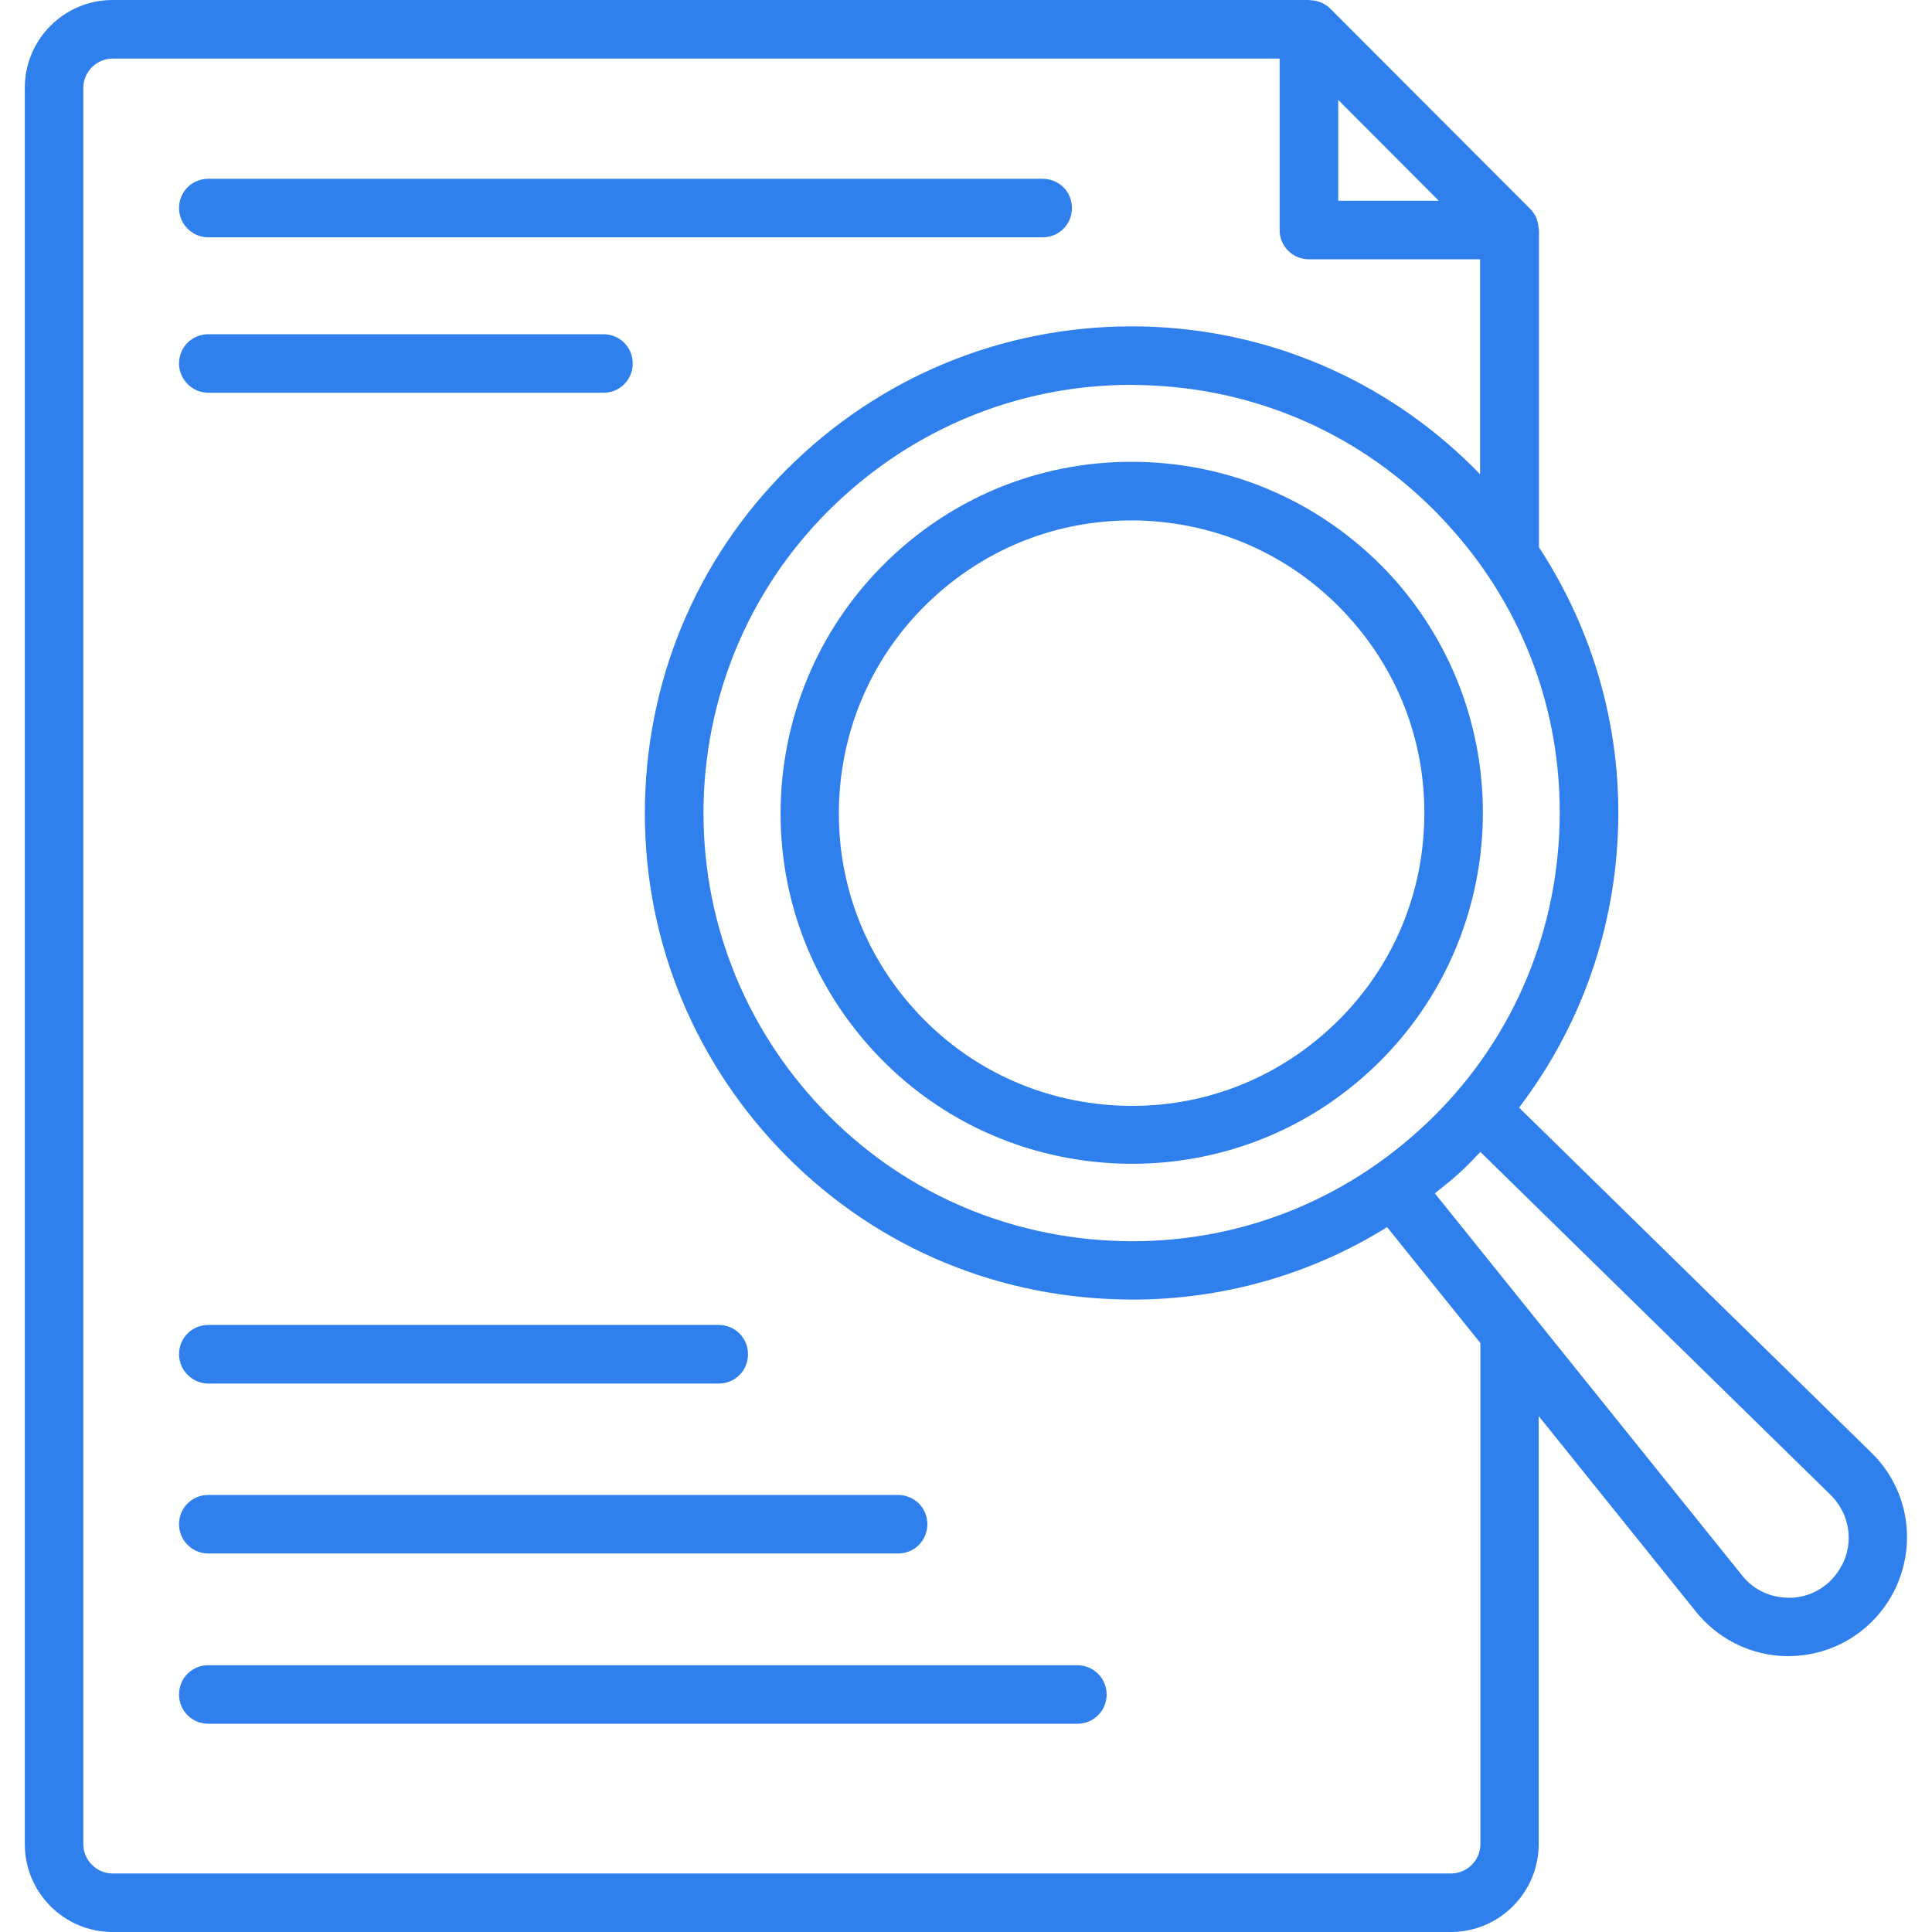
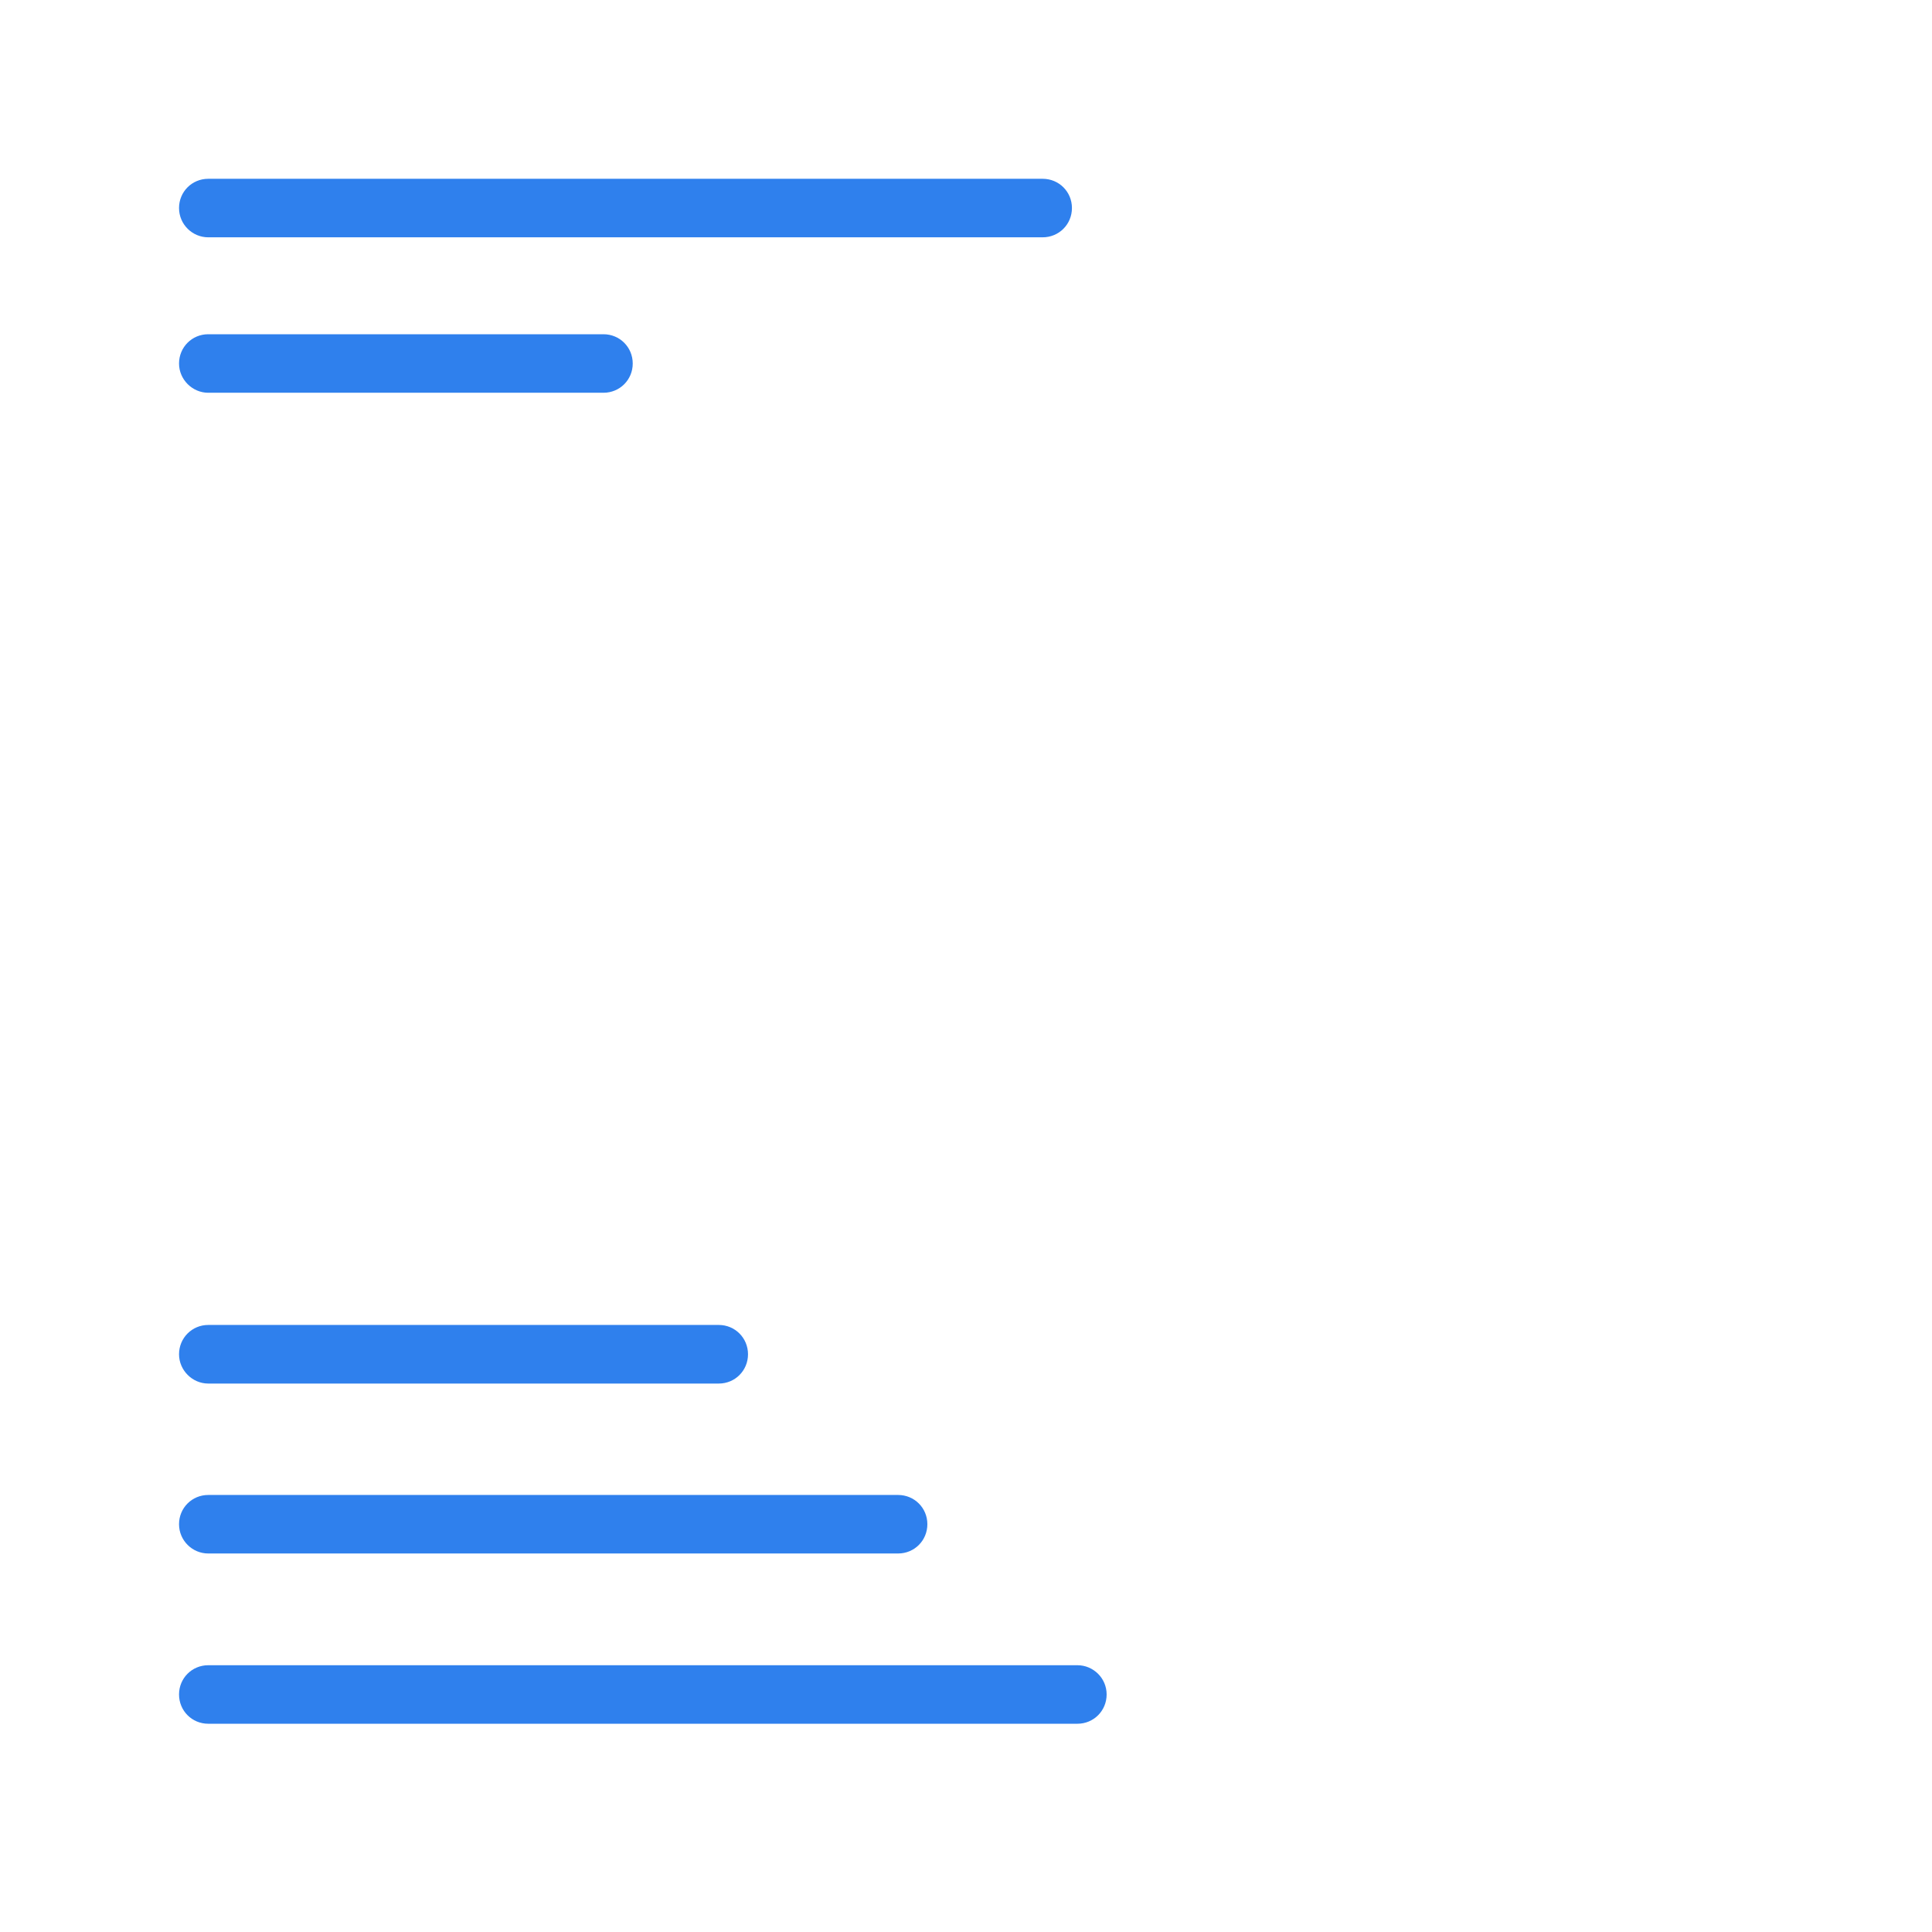
<svg xmlns="http://www.w3.org/2000/svg" width="24" height="24" viewBox="0 0 24 24" fill="none">
  <g clip-path="url(#clip0_14774_32452)">
-     <path d="M14.273 5.742C13.11 5.685 11.993 6.083 11.13 6.867C10.268 7.65 9.762 8.723 9.702 9.885C9.645 11.048 10.043 12.165 10.826 13.028C11.685 13.977 12.87 14.457 14.063 14.457C15.109 14.457 16.159 14.085 16.991 13.328C18.773 11.712 18.908 8.948 17.291 7.163C16.508 6.308 15.435 5.798 14.273 5.742ZM17.689 10.279C17.644 11.25 17.22 12.143 16.5 12.795C15.78 13.448 14.85 13.782 13.879 13.733C12.908 13.684 12.015 13.264 11.363 12.544C10.71 11.824 10.377 10.894 10.425 9.923C10.474 8.952 10.894 8.059 11.614 7.407C12.289 6.795 13.148 6.465 14.052 6.465C14.111 6.465 14.171 6.465 14.232 6.469C15.203 6.518 16.095 6.938 16.748 7.658C17.404 8.378 17.738 9.308 17.689 10.279Z" fill="#2F80ED" />
-     <path d="M23.25 18.049L18.87 13.759C19.605 12.795 20.036 11.633 20.096 10.395C20.16 9.105 19.811 7.86 19.118 6.799V2.857C19.118 2.85 19.114 2.842 19.114 2.835C19.11 2.801 19.106 2.771 19.095 2.737C19.091 2.726 19.088 2.715 19.084 2.704C19.065 2.666 19.043 2.629 19.013 2.599L16.523 0.105C16.493 0.075 16.455 0.052 16.418 0.034C16.406 0.03 16.395 0.026 16.384 0.022C16.354 0.011 16.32 0.004 16.286 0.004C16.275 0.004 16.268 0 16.26 0H1.399C0.799 0 0.308 0.487 0.308 1.091V22.909C0.308 23.509 0.795 24 1.399 24H18.023C18.623 24 19.114 23.512 19.114 22.909V17.591L21.071 20.025C21.326 20.34 21.701 20.539 22.103 20.569C22.14 20.573 22.178 20.573 22.215 20.573C22.579 20.573 22.935 20.438 23.205 20.19C23.505 19.92 23.681 19.53 23.689 19.129C23.7 18.724 23.539 18.33 23.25 18.049ZM19.369 10.361C19.298 11.779 18.683 13.088 17.629 14.04C16.575 14.996 15.214 15.484 13.796 15.412C12.379 15.341 11.07 14.726 10.118 13.672C9.165 12.619 8.678 11.258 8.745 9.84C8.816 8.422 9.431 7.114 10.485 6.161C11.471 5.269 12.728 4.781 14.051 4.781C14.141 4.781 14.228 4.785 14.318 4.789C15.735 4.856 17.044 5.475 17.996 6.529C18.953 7.579 19.44 8.94 19.369 10.361ZM16.624 1.241L17.873 2.494H16.624V1.241ZM18.39 22.909C18.39 23.108 18.225 23.273 18.026 23.273H1.399C1.2 23.273 1.035 23.108 1.035 22.909V1.091C1.035 0.892 1.2 0.728 1.399 0.728H15.896V2.857C15.896 3.06 16.058 3.221 16.26 3.221H18.386V5.891C17.318 4.789 15.893 4.136 14.351 4.061C12.739 3.986 11.19 4.537 9.994 5.621C8.798 6.705 8.096 8.19 8.018 9.803C7.939 11.415 8.494 12.964 9.578 14.16C10.661 15.356 12.146 16.058 13.763 16.136C13.864 16.14 13.965 16.144 14.066 16.144C15.195 16.144 16.286 15.832 17.231 15.244L18.39 16.684V22.909ZM22.721 19.654C22.568 19.793 22.369 19.864 22.163 19.845C21.956 19.83 21.769 19.733 21.641 19.571L17.824 14.824C17.925 14.745 18.023 14.666 18.12 14.58C18.214 14.494 18.304 14.4 18.39 14.31L22.74 18.57C22.886 18.716 22.969 18.907 22.965 19.117C22.961 19.324 22.871 19.511 22.721 19.654Z" fill="#2F80ED" />
    <path d="M2.587 2.948H12.952C13.155 2.948 13.316 2.787 13.316 2.584C13.316 2.382 13.155 2.221 12.952 2.221H2.587C2.385 2.221 2.224 2.382 2.224 2.584C2.224 2.787 2.389 2.948 2.587 2.948ZM2.587 4.879H7.496C7.699 4.879 7.86 4.718 7.86 4.516C7.86 4.313 7.699 4.152 7.496 4.152H2.587C2.385 4.152 2.224 4.313 2.224 4.516C2.224 4.714 2.389 4.879 2.587 4.879ZM2.587 17.187H8.929C9.131 17.187 9.292 17.026 9.292 16.823C9.292 16.621 9.131 16.459 8.929 16.459H2.587C2.385 16.459 2.224 16.621 2.224 16.823C2.224 17.022 2.389 17.187 2.587 17.187ZM2.587 19.298H11.156C11.359 19.298 11.52 19.137 11.52 18.934C11.52 18.732 11.359 18.571 11.156 18.571H2.587C2.385 18.571 2.224 18.732 2.224 18.934C2.224 19.137 2.389 19.298 2.587 19.298ZM13.384 20.686H2.587C2.385 20.686 2.224 20.847 2.224 21.049C2.224 21.252 2.385 21.413 2.587 21.413H13.384C13.586 21.413 13.747 21.252 13.747 21.049C13.747 20.847 13.582 20.686 13.384 20.686Z" fill="#2F80ED" />
  </g>
  <defs>
    <clipPath id="clip0_14774_32452">
      <rect width="24" height="24" fill="white" />
    </clipPath>
  </defs>
</svg>